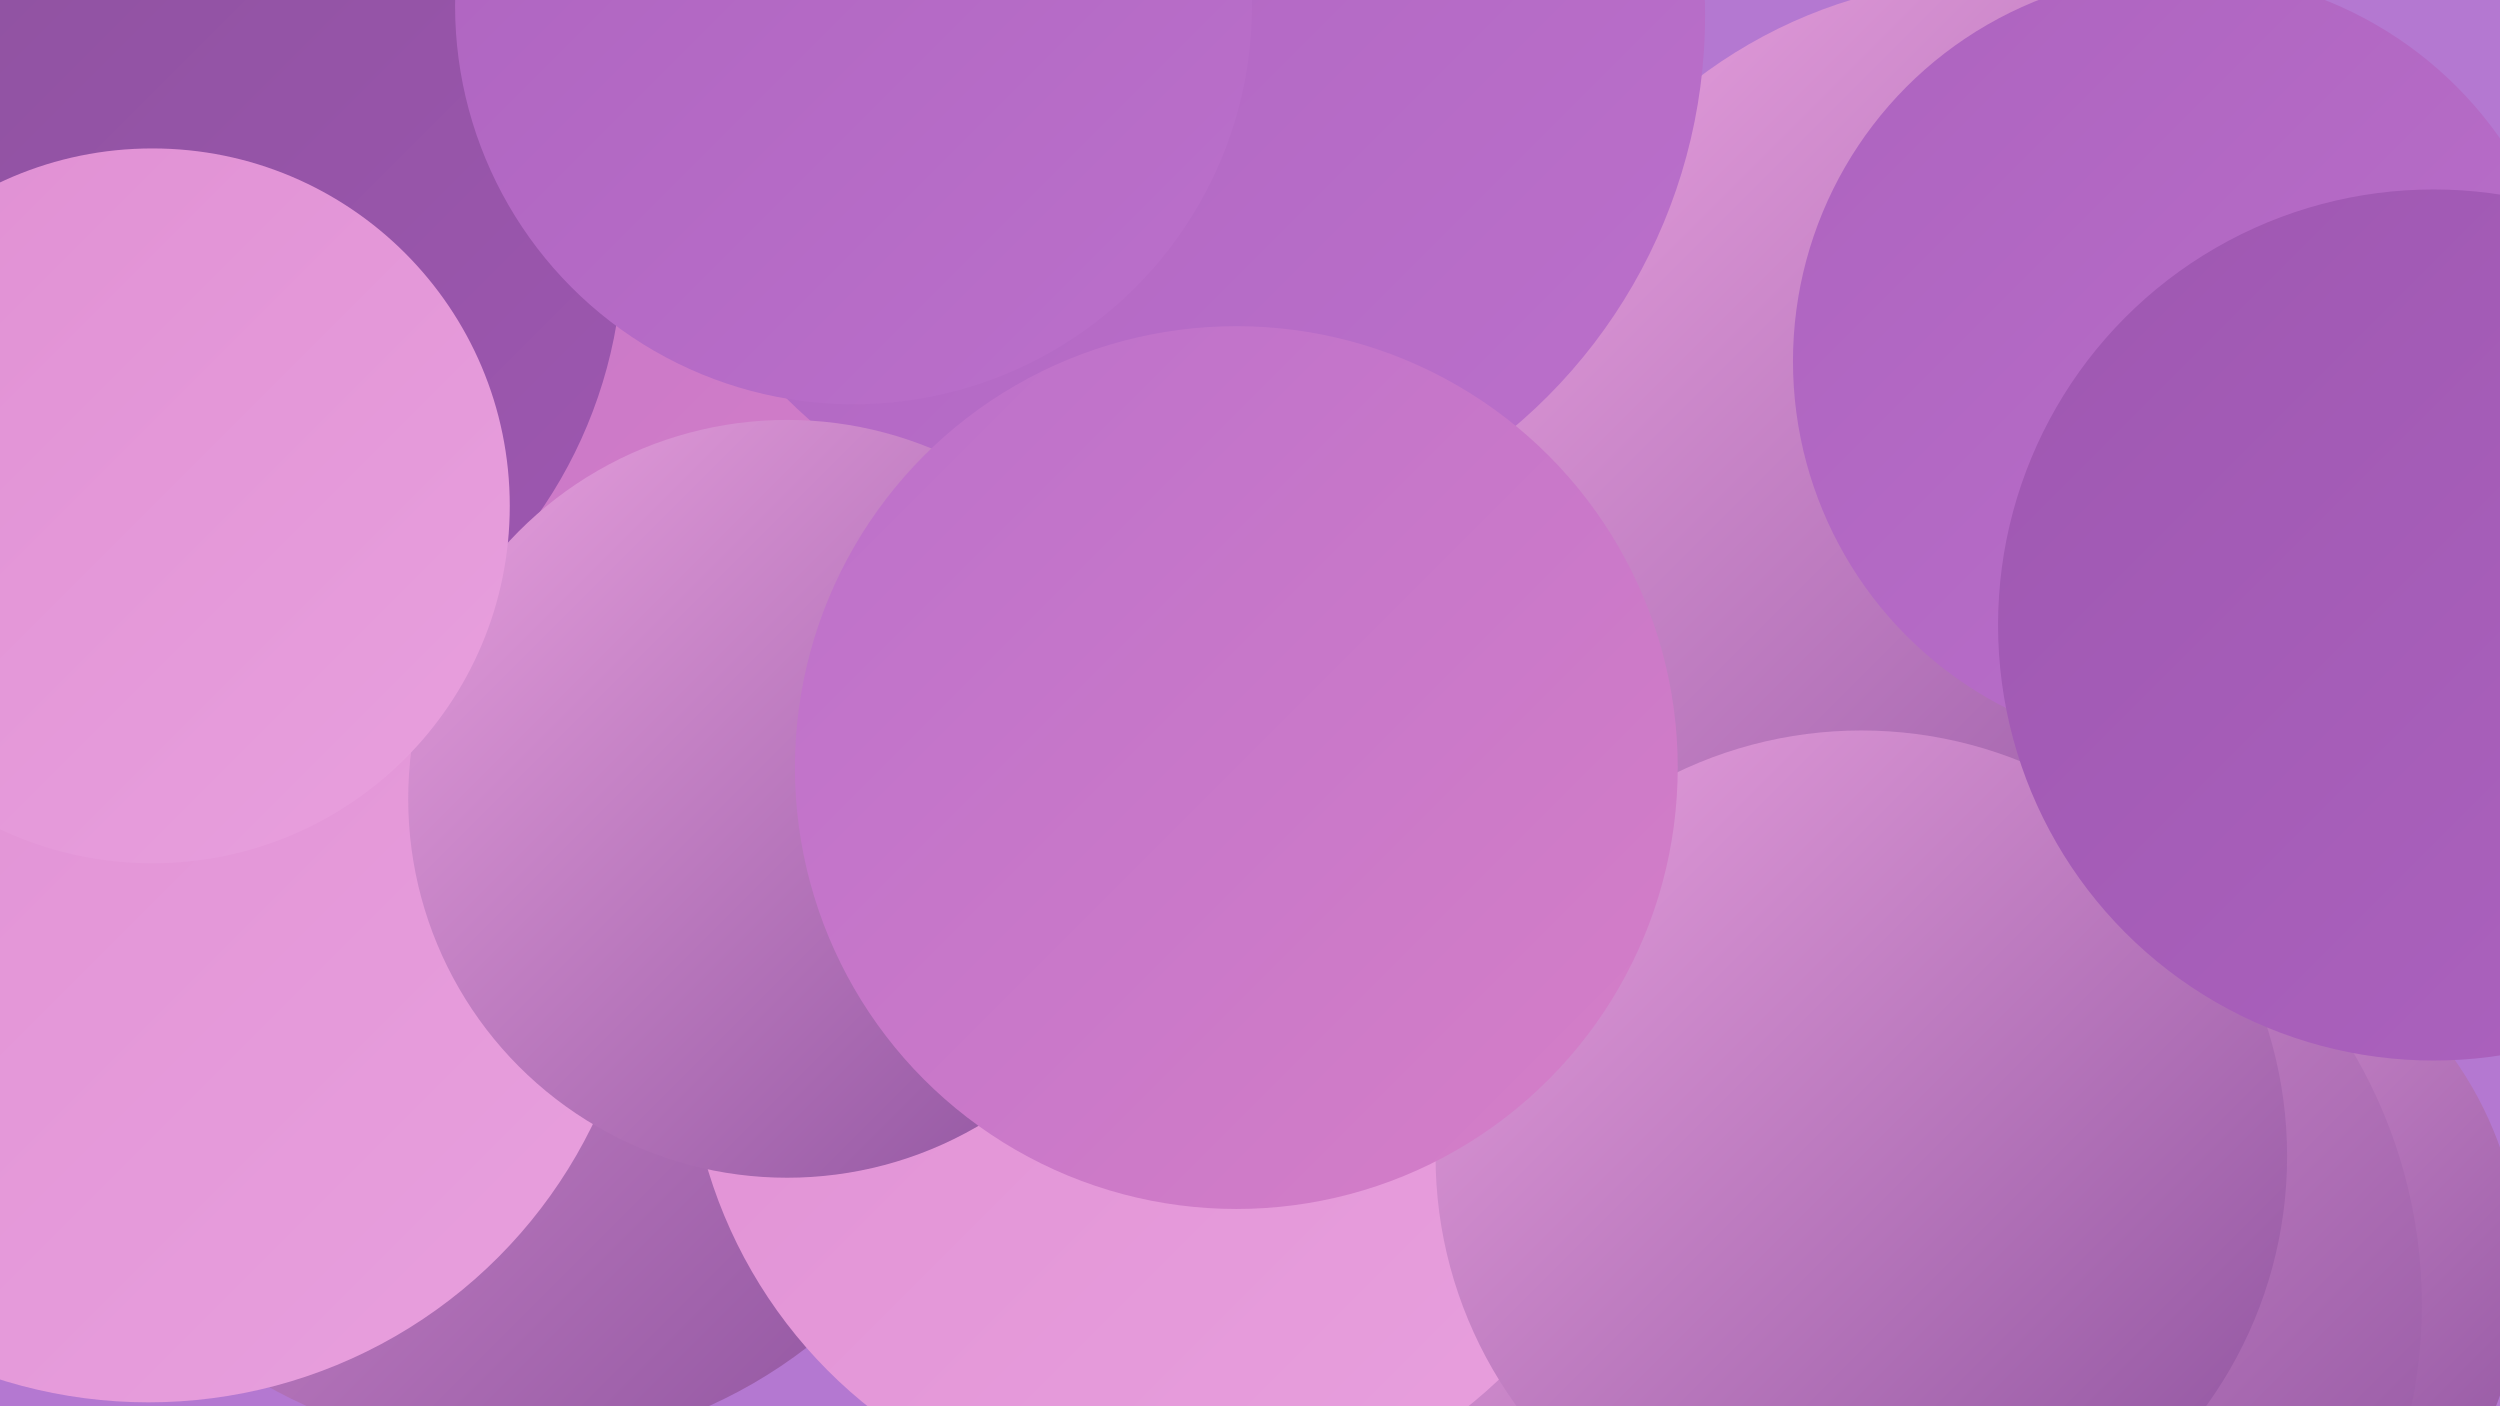
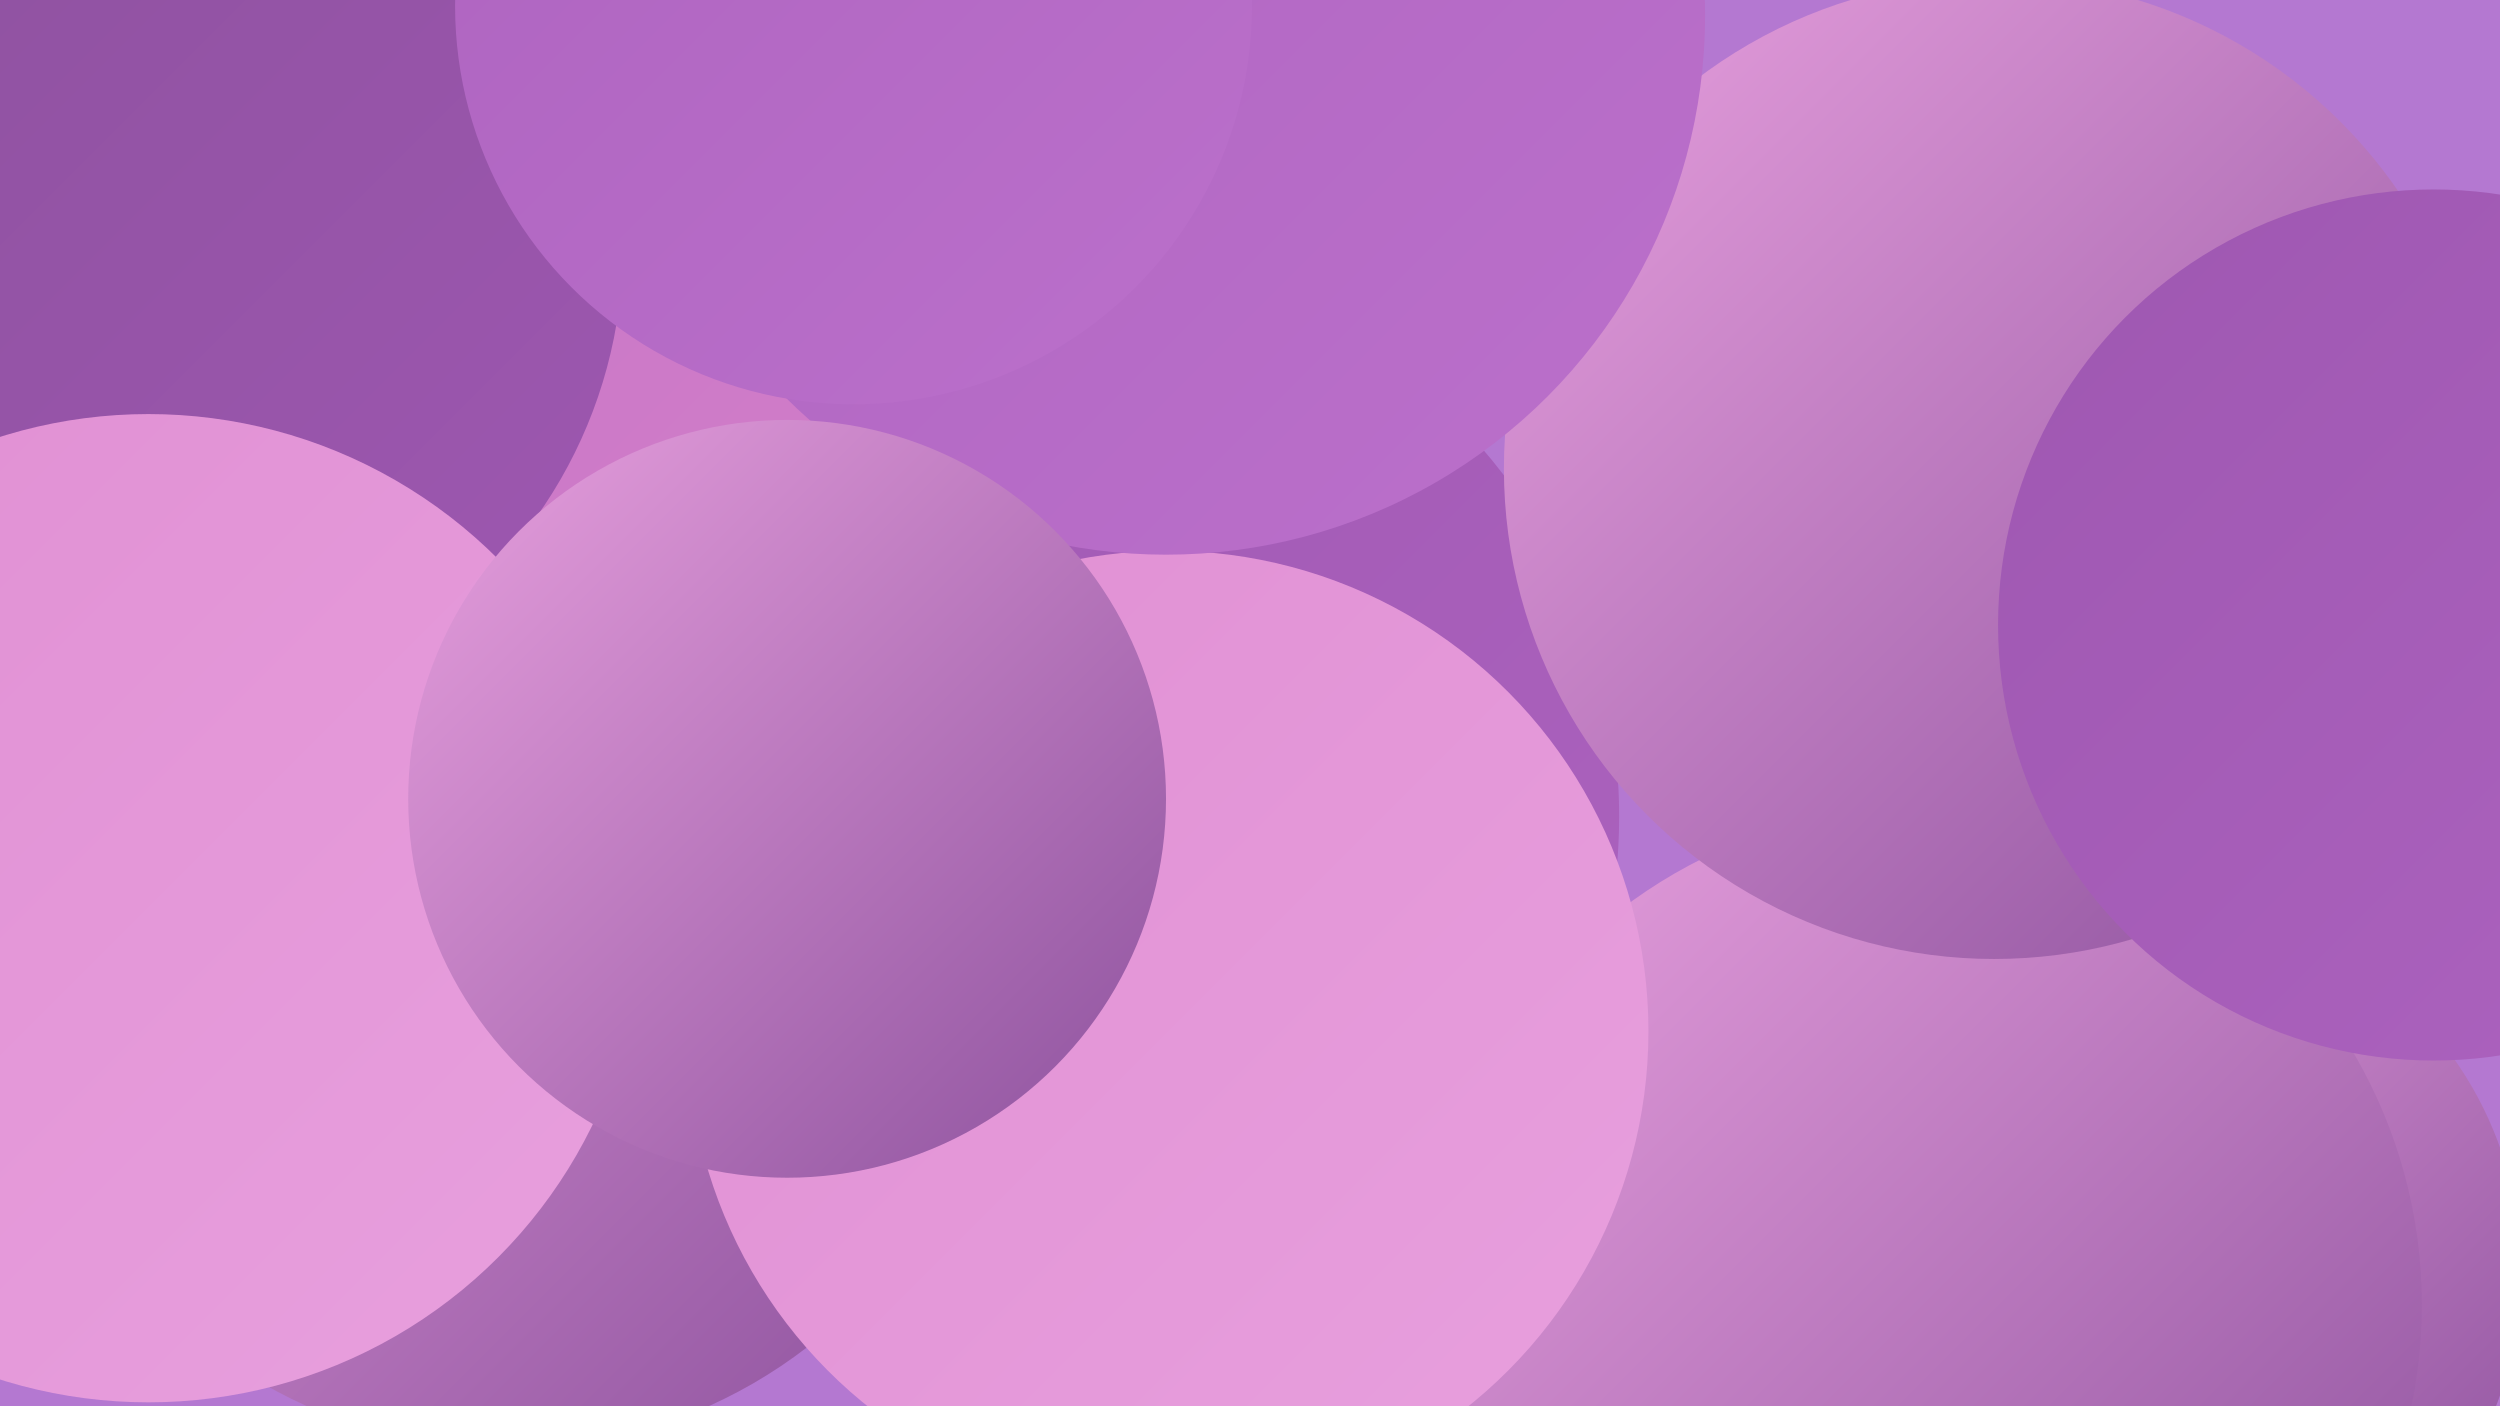
<svg xmlns="http://www.w3.org/2000/svg" width="1280" height="720">
  <defs>
    <linearGradient id="grad0" x1="0%" y1="0%" x2="100%" y2="100%">
      <stop offset="0%" style="stop-color:#8c519d;stop-opacity:1" />
      <stop offset="100%" style="stop-color:#9e57b1;stop-opacity:1" />
    </linearGradient>
    <linearGradient id="grad1" x1="0%" y1="0%" x2="100%" y2="100%">
      <stop offset="0%" style="stop-color:#9e57b1;stop-opacity:1" />
      <stop offset="100%" style="stop-color:#ad63bf;stop-opacity:1" />
    </linearGradient>
    <linearGradient id="grad2" x1="0%" y1="0%" x2="100%" y2="100%">
      <stop offset="0%" style="stop-color:#ad63bf;stop-opacity:1" />
      <stop offset="100%" style="stop-color:#bb70cb;stop-opacity:1" />
    </linearGradient>
    <linearGradient id="grad3" x1="0%" y1="0%" x2="100%" y2="100%">
      <stop offset="0%" style="stop-color:#bb70cb;stop-opacity:1" />
      <stop offset="100%" style="stop-color:#d67fc7;stop-opacity:1" />
    </linearGradient>
    <linearGradient id="grad4" x1="0%" y1="0%" x2="100%" y2="100%">
      <stop offset="0%" style="stop-color:#d67fc7;stop-opacity:1" />
      <stop offset="100%" style="stop-color:#e08fd3;stop-opacity:1" />
    </linearGradient>
    <linearGradient id="grad5" x1="0%" y1="0%" x2="100%" y2="100%">
      <stop offset="0%" style="stop-color:#e08fd3;stop-opacity:1" />
      <stop offset="100%" style="stop-color:#e8a0de;stop-opacity:1" />
    </linearGradient>
    <linearGradient id="grad6" x1="0%" y1="0%" x2="100%" y2="100%">
      <stop offset="0%" style="stop-color:#e8a0de;stop-opacity:1" />
      <stop offset="100%" style="stop-color:#8c519d;stop-opacity:1" />
    </linearGradient>
  </defs>
  <rect width="1280" height="720" fill="#b478d1" />
  <circle cx="46" cy="10" r="250" fill="url(#grad3)" />
  <circle cx="541" cy="418" r="288" fill="url(#grad1)" />
  <circle cx="260" cy="491" r="251" fill="url(#grad6)" />
  <circle cx="1102" cy="651" r="189" fill="url(#grad6)" />
  <circle cx="985" cy="668" r="255" fill="url(#grad6)" />
  <circle cx="60" cy="23" r="230" fill="url(#grad2)" />
-   <circle cx="278" cy="56" r="215" fill="url(#grad2)" />
  <circle cx="598" cy="528" r="246" fill="url(#grad5)" />
  <circle cx="1021" cy="240" r="251" fill="url(#grad6)" />
  <circle cx="154" cy="184" r="278" fill="url(#grad3)" />
  <circle cx="80" cy="126" r="239" fill="url(#grad0)" />
  <circle cx="597" cy="8" r="276" fill="url(#grad2)" />
  <circle cx="76" cy="465" r="253" fill="url(#grad5)" />
-   <circle cx="953" cy="592" r="218" fill="url(#grad6)" />
  <circle cx="403" cy="409" r="194" fill="url(#grad6)" />
-   <circle cx="78" cy="259" r="183" fill="url(#grad5)" />
-   <circle cx="1117" cy="185" r="199" fill="url(#grad2)" />
-   <circle cx="633" cy="393" r="226" fill="url(#grad3)" />
  <circle cx="1246" cy="320" r="223" fill="url(#grad1)" />
  <circle cx="437" cy="3" r="204" fill="url(#grad2)" />
</svg>